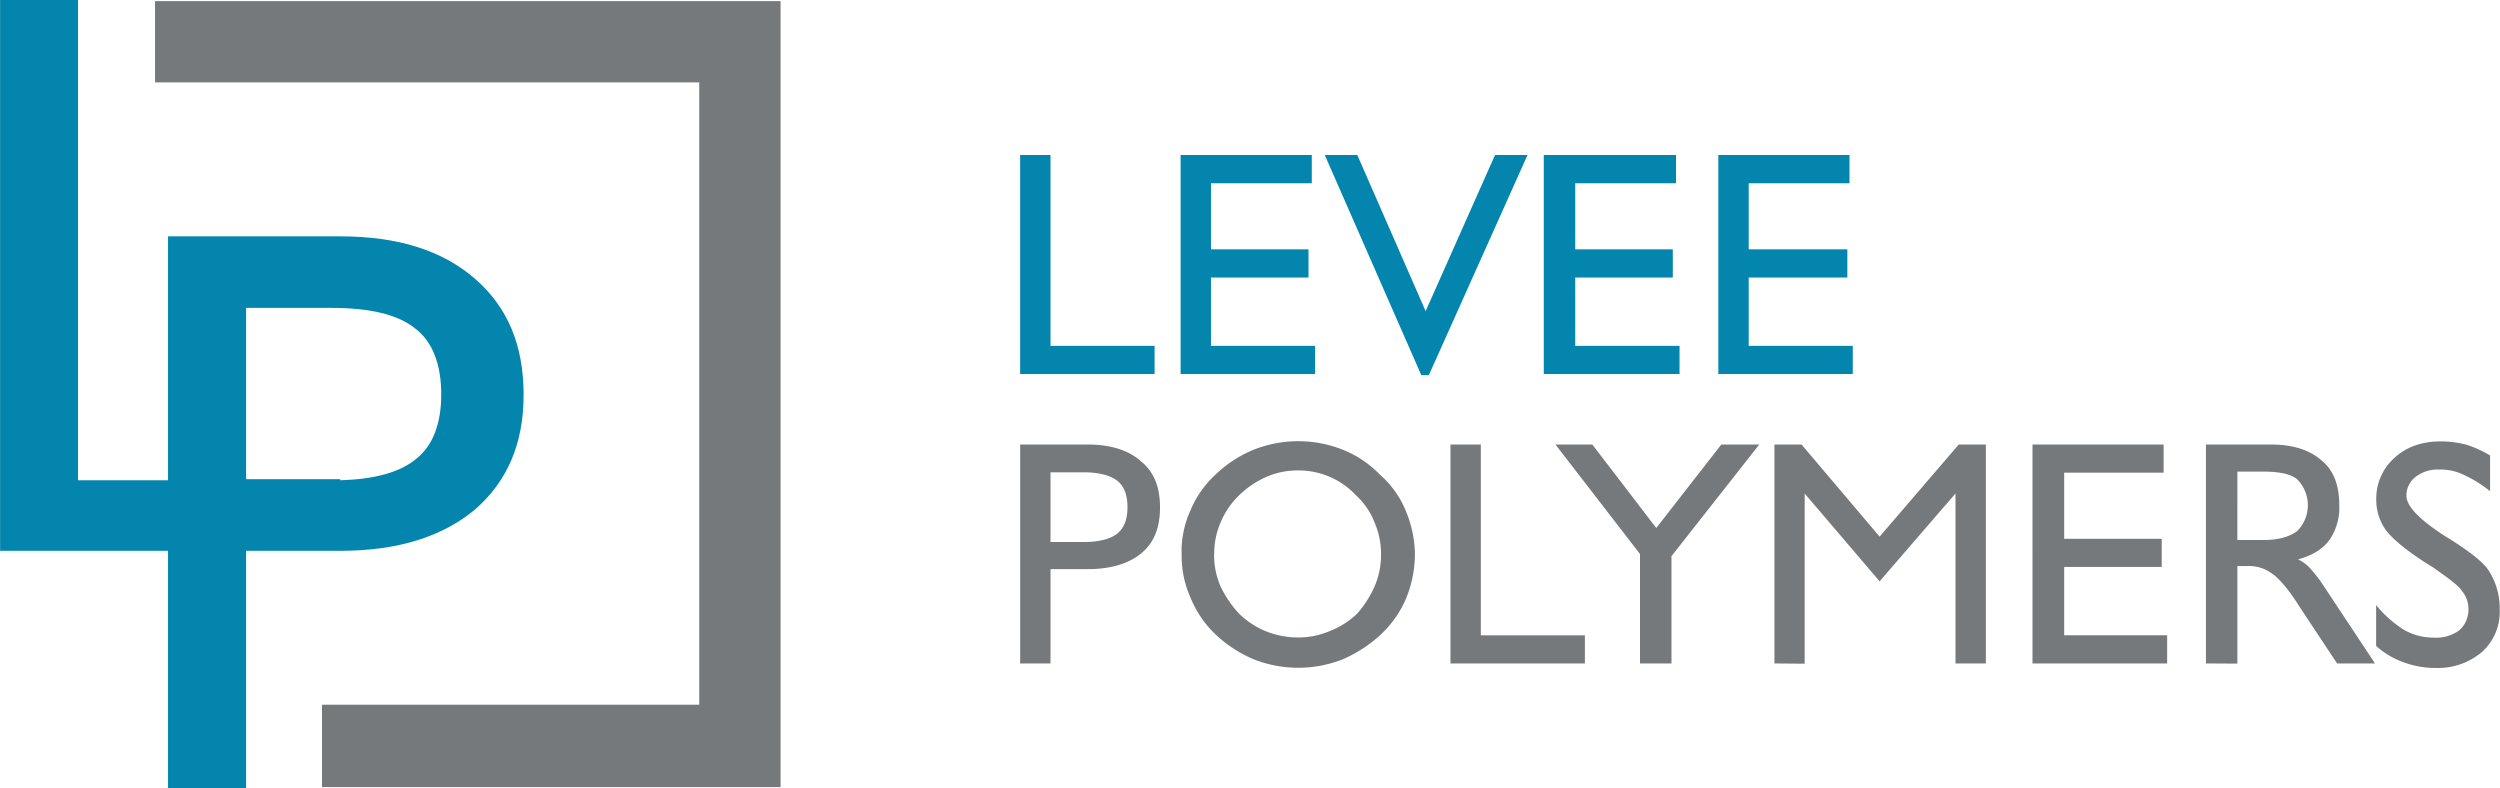
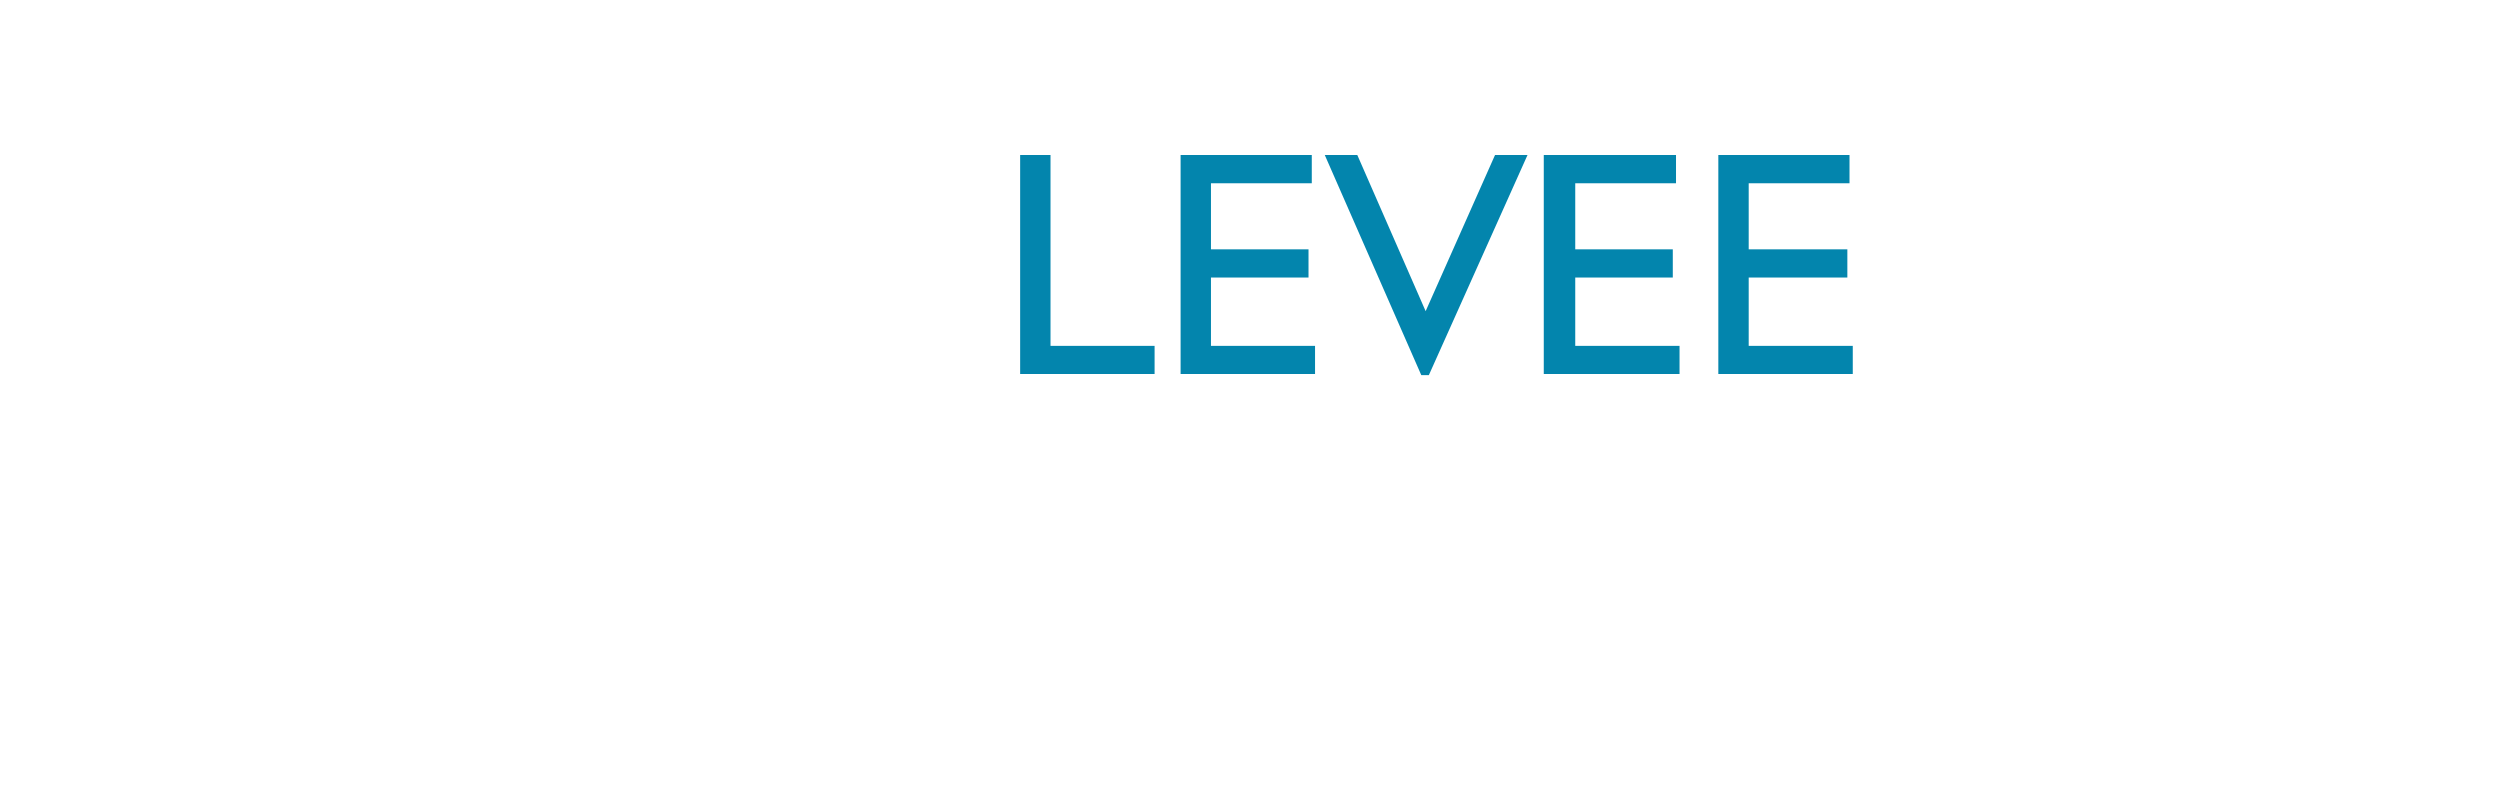
<svg xmlns="http://www.w3.org/2000/svg" viewBox="0 0 567.15 178.8">
  <defs>
    <style>.cls-1{fill:none;}.cls-2{clip-path:url(#clip-path);}.cls-3,.cls-5{fill:#76797c;}.cls-4{fill:#0385ad;}.cls-5{fill-rule:evenodd;}</style>
    <clipPath id="clip-path" transform="translate(-319.98 -498.04)">
      <rect class="cls-1" width="1199.23" height="1199.48" />
    </clipPath>
  </defs>
  <g id="Layer_2" data-name="Layer 2">
    <g id="Layer_1-2" data-name="Layer 1">
      <g class="cls-2">
-         <path class="cls-3" d="M558.3,621h7.62c3.45,0,6.15-.73,7.63-2s2.21-3.2,2.21-5.91-.74-4.67-2.21-5.9-4.18-2-7.63-2H558.3Zm-6.89,27.55V598.88h15.25c5.17,0,9.35,1.23,12.3,3.93,2.95,2.46,4.18,5.91,4.18,10.33S581.91,621,579,623.47s-7.13,3.69-12.3,3.69H558.3v21.4Zm44-24.84a18,18,0,0,0,1.47,7.38,25.08,25.08,0,0,0,4.18,6.15,19,19,0,0,0,5.91,3.93,19.54,19.54,0,0,0,7.37,1.48,17.85,17.85,0,0,0,7.38-1.48,18.65,18.65,0,0,0,6.15-3.93,24,24,0,0,0,3.94-6.15,18,18,0,0,0,1.47-7.38,17.67,17.67,0,0,0-1.47-7.13,16.13,16.13,0,0,0-4.19-6.15,17.76,17.76,0,0,0-13.28-5.66,17.52,17.52,0,0,0-7.13,1.48,20.94,20.94,0,0,0-6.15,4.18,18.26,18.26,0,0,0-4.18,6.15A17.67,17.67,0,0,0,595.44,623.72Zm-7.38-.25a22.33,22.33,0,0,1,2-9.59,22.88,22.88,0,0,1,5.65-8.11,27.52,27.52,0,0,1,8.61-5.66,27.41,27.41,0,0,1,20.41,0,24,24,0,0,1,8.37,5.66,21.74,21.74,0,0,1,5.9,8.36,26,26,0,0,1,2,9.84,26.93,26.93,0,0,1-2,9.83,24.08,24.08,0,0,1-5.66,8.12,30.56,30.56,0,0,1-8.61,5.66,27.54,27.54,0,0,1-20.41,0,29.11,29.11,0,0,1-8.61-5.66,23.9,23.9,0,0,1-5.65-8.36A23.07,23.07,0,0,1,588.06,623.47Zm61,25.09V598.88h6.89v43.29h23.61v6.39Zm43,0V623.72l-19.18-24.84h8.36l14.51,18.94,14.76-18.94h8.61l-19.92,25.33v24.35Zm30.5,0V598.88h6.15l17.71,20.9,17.95-20.9h6.15v49.68h-6.89V610l-17.21,19.92-17-19.92v38.61Zm58.54,0V598.88h29.75v6.39H788.26v15h22.13v6.39H788.26v15.5h23.36v6.39Zm39.35,0V598.88h14.75c4.92,0,8.86,1.23,11.56,3.69,2.71,2.21,3.94,5.66,3.94,10.08a12.94,12.94,0,0,1-2.22,7.87c-1.47,2-3.68,3.45-7.13,4.43a8.69,8.69,0,0,1,2.46,1.72,31.56,31.56,0,0,1,2.95,3.69l12.05,18.2h-8.6l-8.61-13c-2.46-3.94-4.67-6.4-6.15-7.38a8.63,8.63,0,0,0-5.66-1.72h-2.21v22.13Zm7.13-28h5.9c3.45,0,5.9-.74,7.63-2a8.31,8.31,0,0,0,0-11.8c-1.48-1.23-4.18-1.72-7.63-1.72h-5.9Zm31.48,24.11v-9.35a25.9,25.9,0,0,0,6.39,5.66,13.42,13.42,0,0,0,6.65,1.72,8.9,8.9,0,0,0,5.9-1.72,6.31,6.31,0,0,0,2-4.68,6.23,6.23,0,0,0-1.48-4.18c-.74-1.23-3.2-3-6.64-5.41-5.66-3.44-9.1-6.39-10.58-8.36a11.76,11.76,0,0,1-2.21-7.13,12.34,12.34,0,0,1,4.18-9.35c2.71-2.46,6.15-3.69,10.58-3.69a23.85,23.85,0,0,1,5.65.74,25.7,25.7,0,0,1,5.41,2.46v8.11a27.58,27.58,0,0,0-5.9-3.68,11.72,11.72,0,0,0-5.65-1.23,8,8,0,0,0-5.42,1.72,5.24,5.24,0,0,0-2,4.18c0,2.46,2.95,5.41,8.6,9.1l1.23.74c4.68,3,7.88,5.41,9.1,7.62a15.71,15.71,0,0,1,2.22,8.36,12.23,12.23,0,0,1-3.94,9.59,15.37,15.37,0,0,1-10.57,3.69,20.55,20.55,0,0,1-7.14-1.23A18.71,18.71,0,0,1,859.09,644.63Z" transform="translate(-319.98 -498.04)" />
        <path class="cls-4" d="M551.41,582.89V533.21h6.89V576.5h23.61v6.39Zm36.4,0V533.21h29.76v6.4H594.7v15h22.13V561H594.7v15.5h23.61v6.39Zm54.6.25-21.89-49.93h7.38l15.5,35.42,15.74-35.42h7.37l-22.38,49.93Zm27.79-.25V533.21h30v6.4H677.34v15h22.13V561H677.34v15.5H701v6.39Zm39.6,0V533.21h29.76v6.4H716.69v15h22.38V561H716.69v15.5H740.3v6.39Z" transform="translate(-319.98 -498.04)" />
-         <polygon class="cls-5" points="73.05 159.87 158.63 159.87 158.63 18.69 35.17 18.69 35.17 0.25 177.08 0.25 177.08 178.56 73.05 178.56 73.05 159.87" />
-         <path class="cls-4" d="M427.7,561.25c-7.38-6.4-17.46-9.59-30.5-9.59H358.1V607H337.68V498H320V623H358.1v53.86h17.71V623H397.2c13,0,23.12-3.2,30.5-9.34,7.38-6.4,11.07-15,11.07-26.07C438.77,576.25,435.08,567.64,427.7,561.25Zm-13.53,41.07c-3.69,2.95-9.34,4.43-17,4.68v-.25H375.81V567.89h19.43c8.6,0,15,1.48,18.93,4.67,3.94,3,5.91,8.12,5.91,15C420.08,594.21,418.11,599.37,414.17,602.32Z" transform="translate(-319.98 -498.04)" />
      </g>
    </g>
  </g>
</svg>